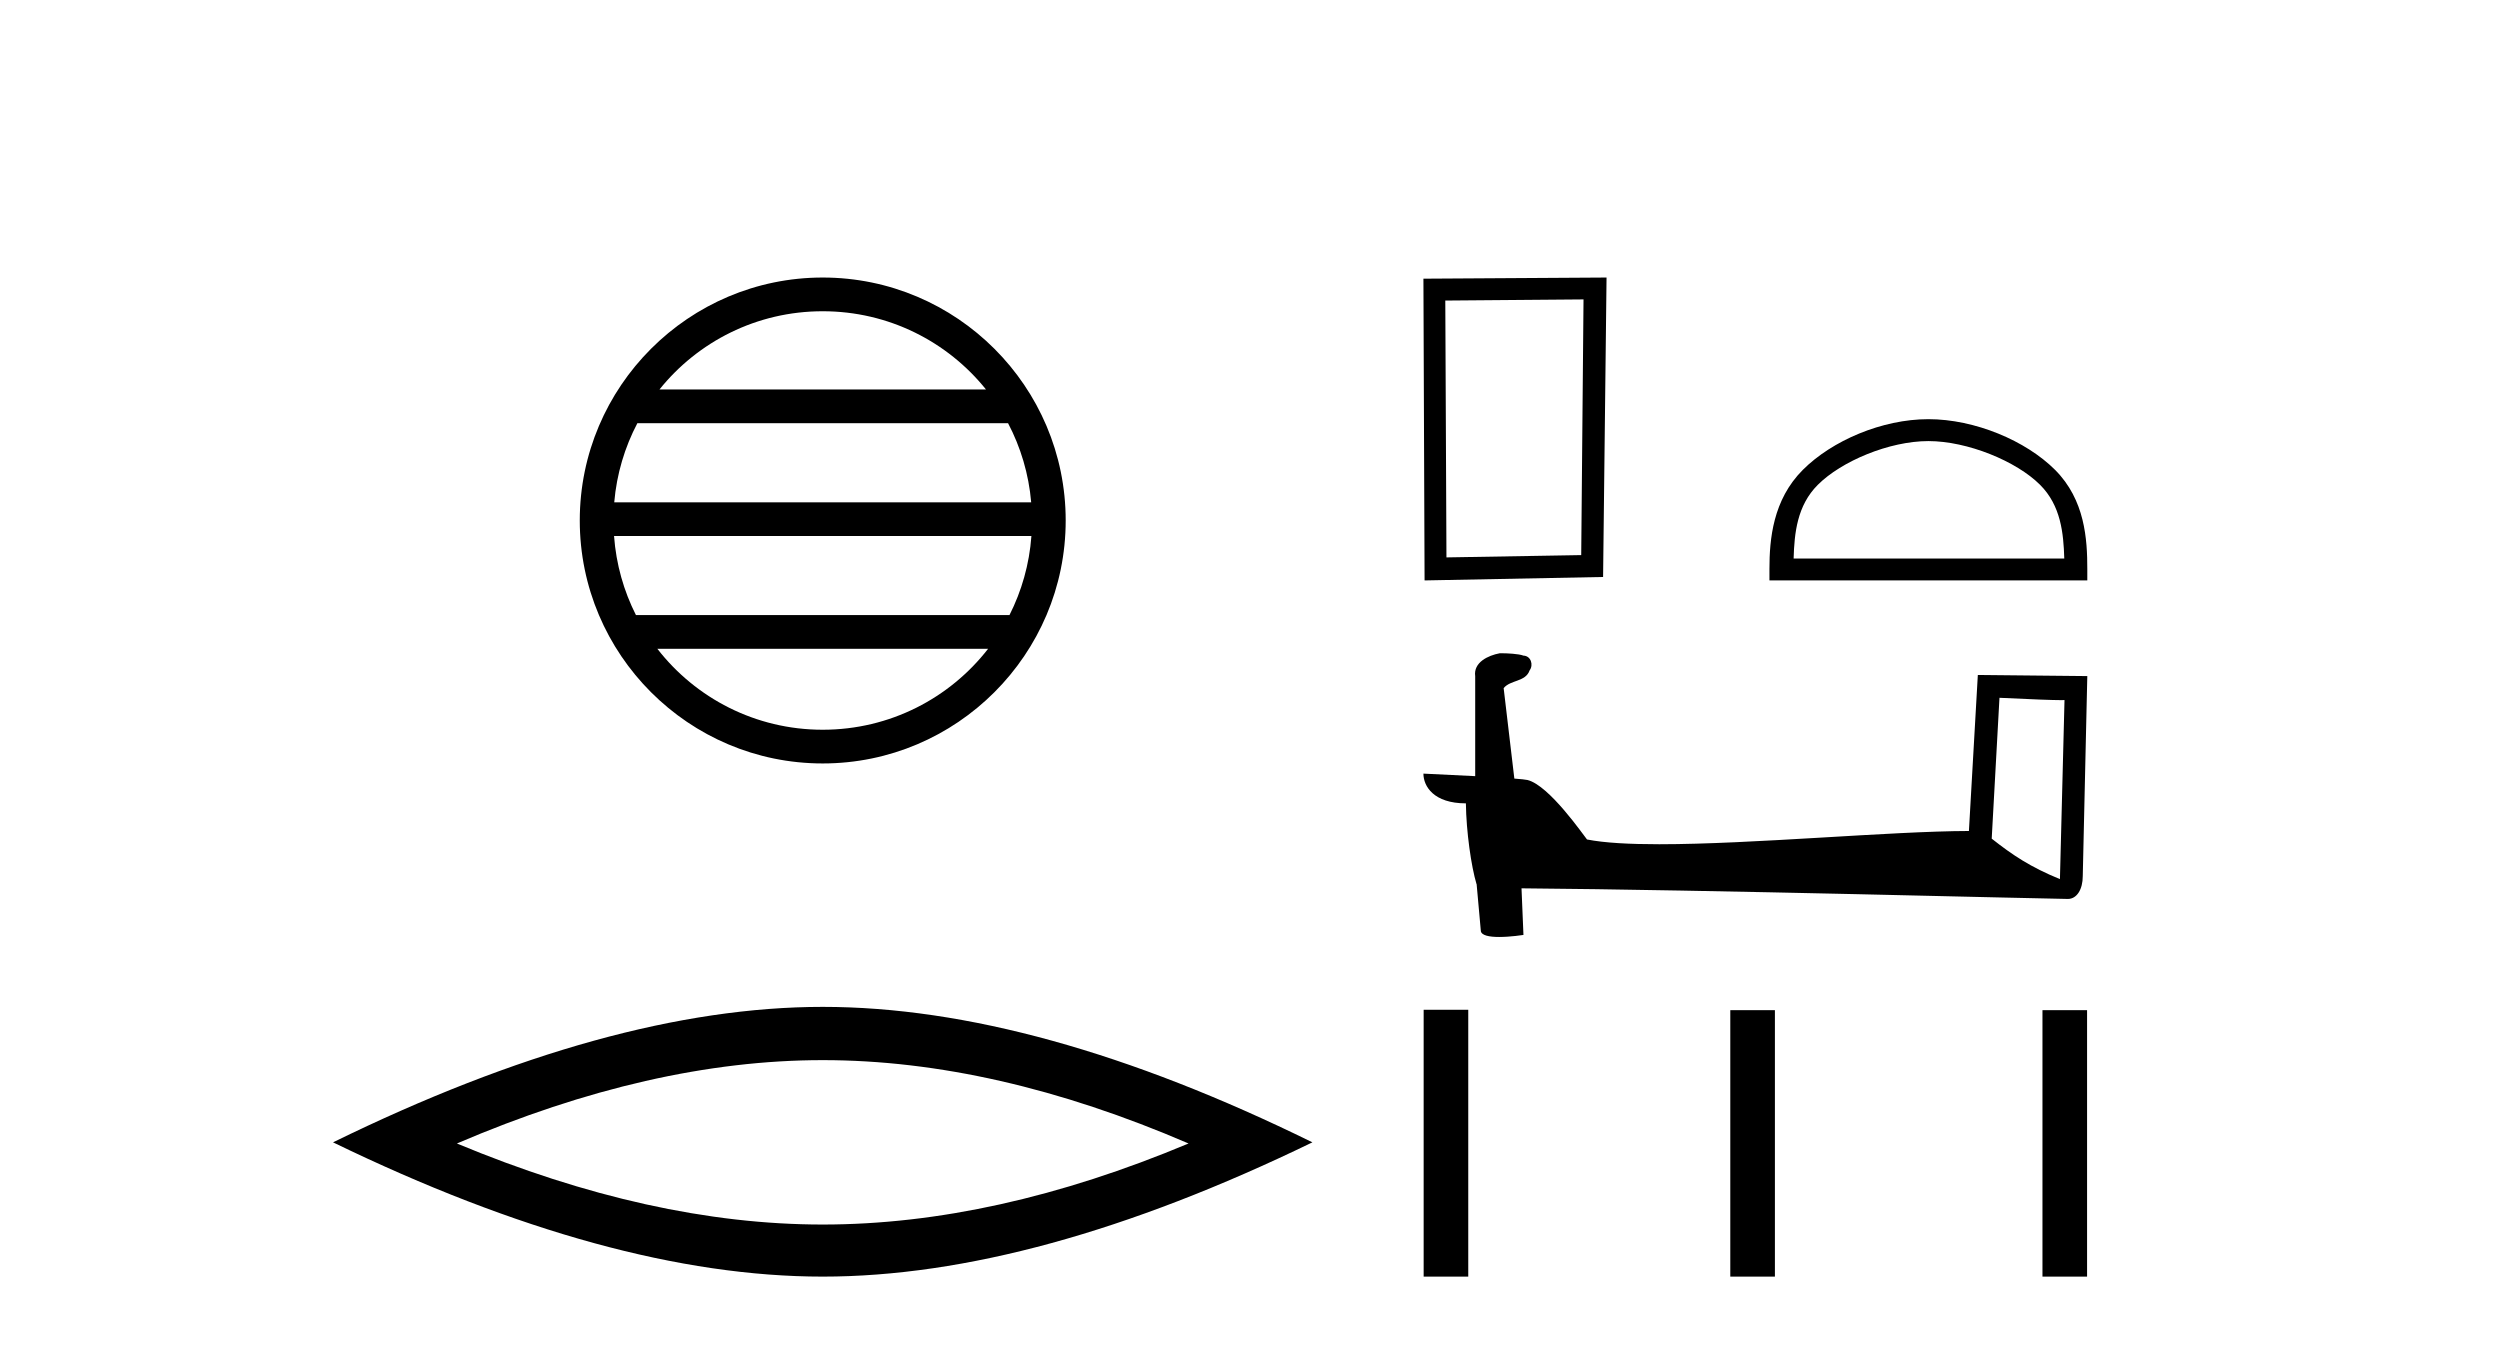
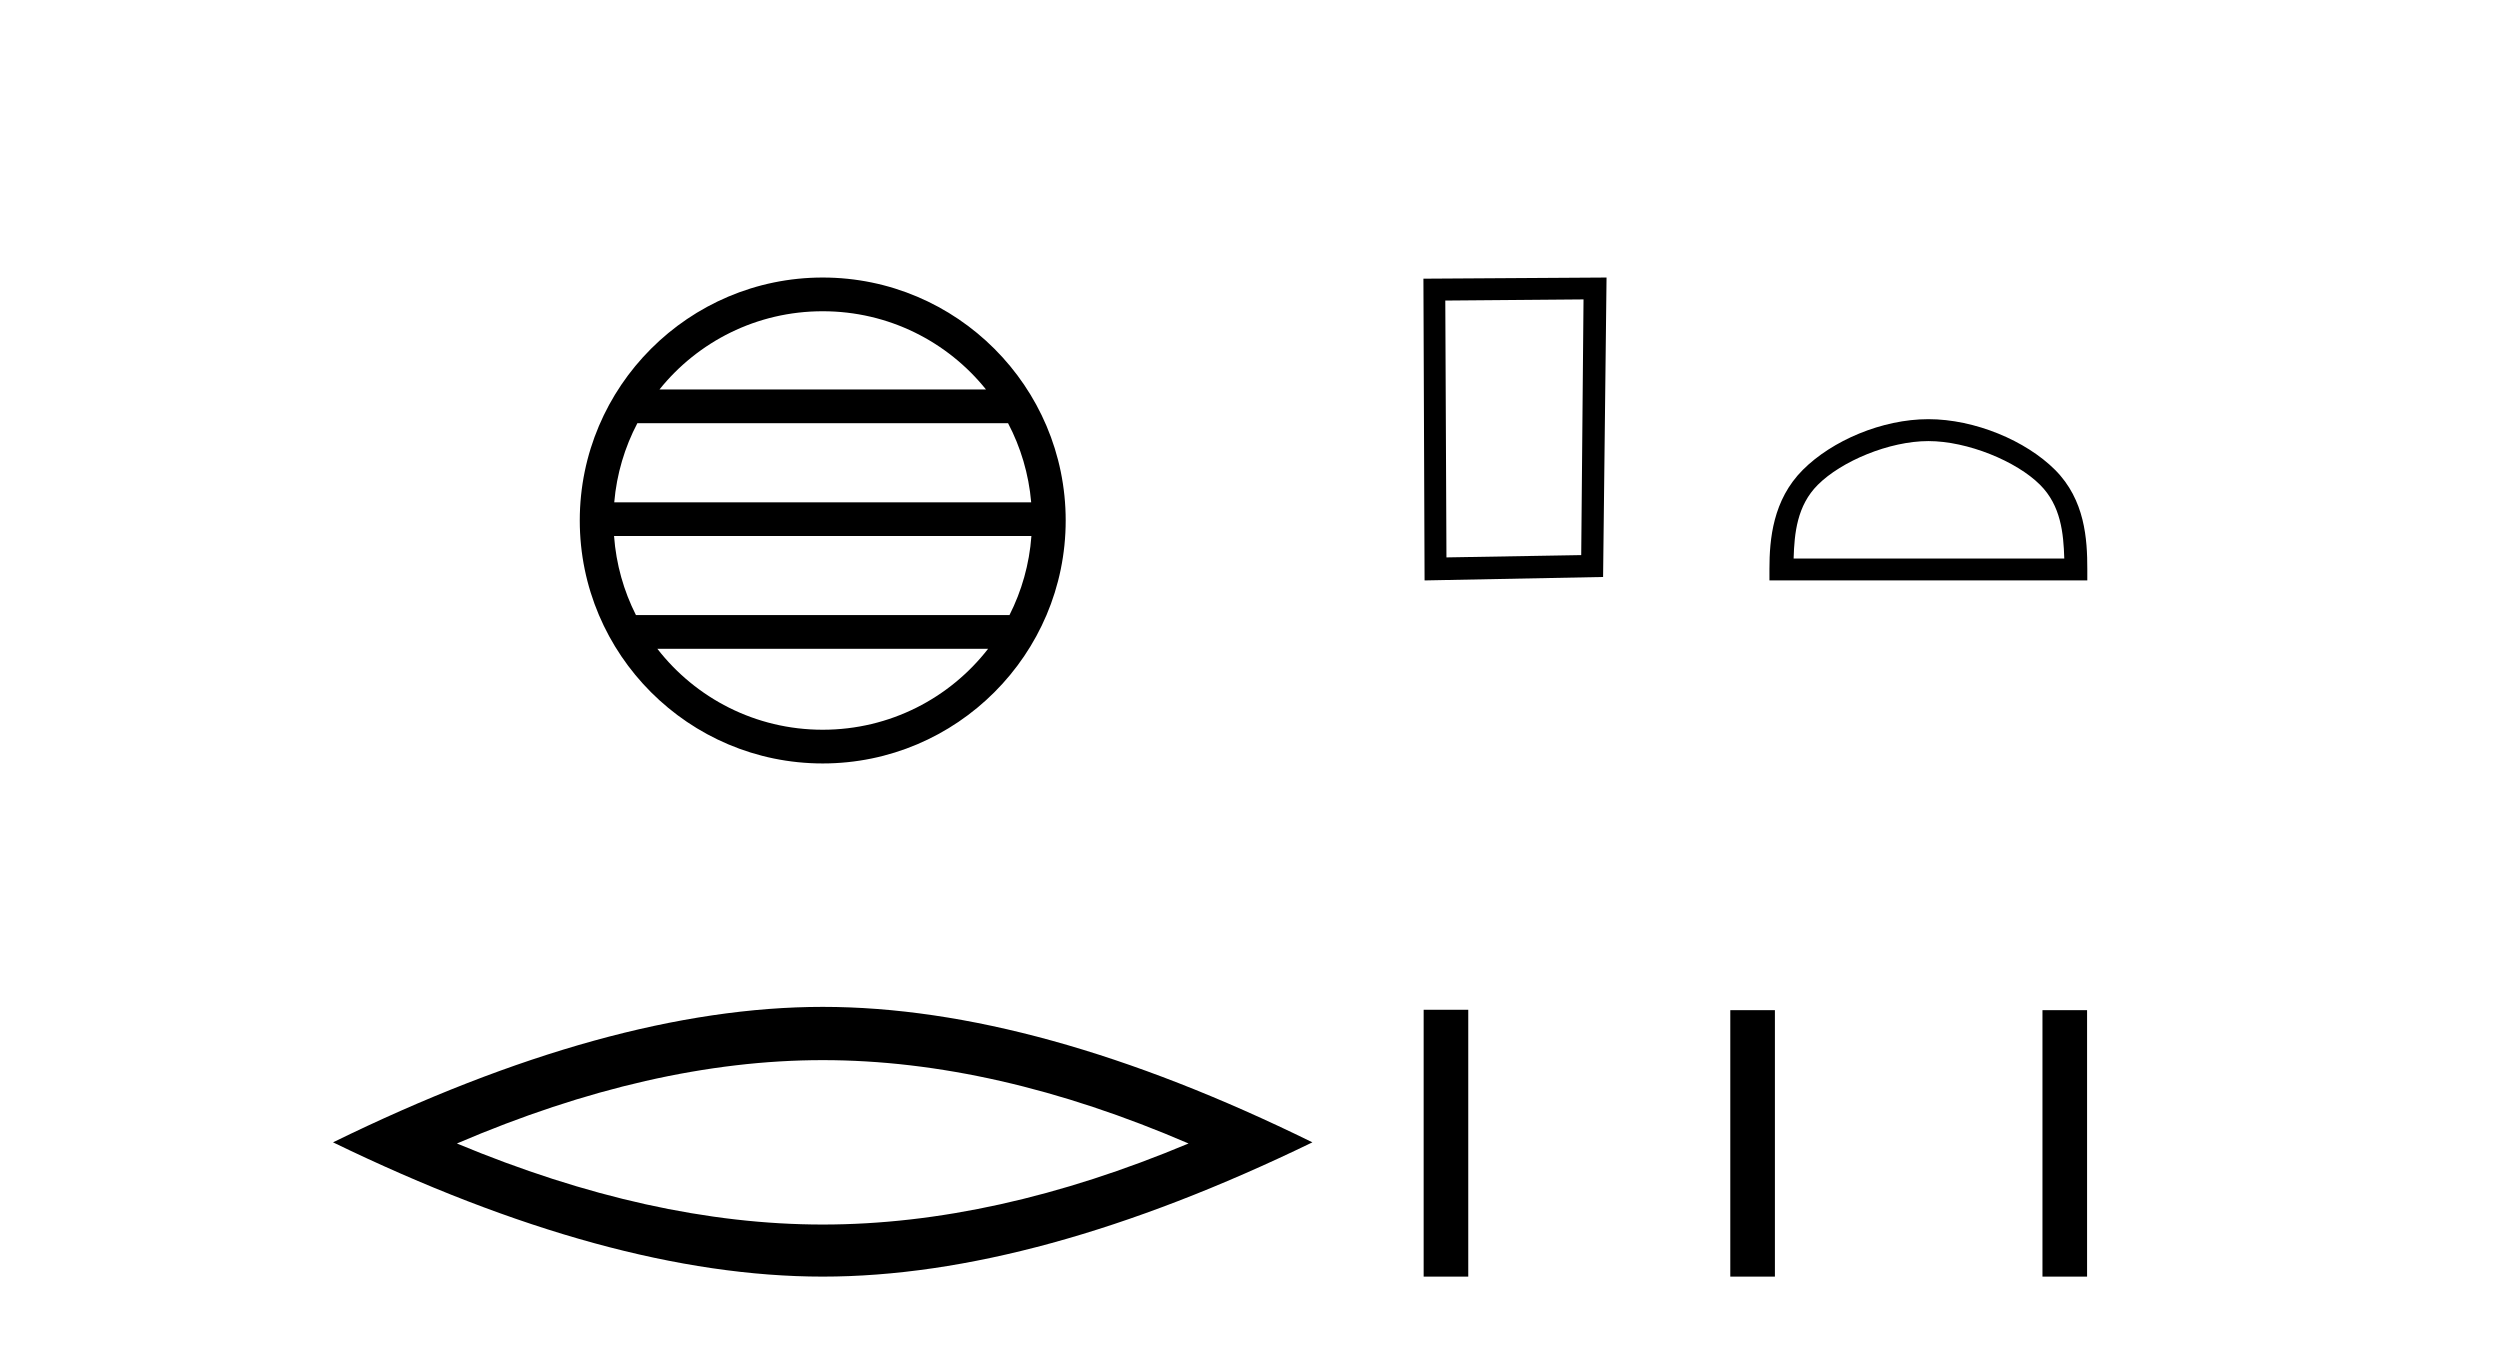
<svg xmlns="http://www.w3.org/2000/svg" width="76.0" height="41.0">
  <path d="M 25.01 9.462 C 27.019 9.462 28.808 10.389 29.974 11.84 L 20.048 11.84 C 21.213 10.389 23.002 9.462 25.01 9.462 ZM 30.645 12.865 C 31.028 13.594 31.274 14.407 31.348 15.27 L 18.673 15.27 C 18.747 14.407 18.993 13.594 19.376 12.865 ZM 31.355 16.295 C 31.292 17.155 31.058 17.968 30.688 18.699 L 19.333 18.699 C 18.963 17.968 18.73 17.155 18.667 16.295 ZM 30.038 19.724 C 28.875 21.221 27.056 22.184 25.01 22.184 C 22.965 22.184 21.147 21.221 19.984 19.724 ZM 25.01 8.437 C 20.939 8.437 17.625 11.752 17.625 15.823 C 17.625 19.895 20.939 23.209 25.01 23.209 C 29.082 23.209 32.397 19.895 32.397 15.823 C 32.397 11.752 29.082 8.437 25.01 8.437 Z" style="fill:#000000;stroke:none" />
  <path d="M 25.011 32.228 Q 30.254 32.228 36.132 34.762 Q 30.254 37.226 25.011 37.226 Q 19.802 37.226 13.89 34.762 Q 19.802 32.228 25.011 32.228 ZM 25.011 30.609 Q 18.535 30.609 10.124 34.727 Q 18.535 38.809 25.011 38.809 Q 31.486 38.809 39.897 34.727 Q 31.521 30.609 25.011 30.609 Z" style="fill:#000000;stroke:none" />
  <path d="M 48.139 9.102 L 48.069 16.875 L 43.972 16.945 L 43.937 9.137 L 48.139 9.102 ZM 48.839 8.437 L 43.272 8.472 L 43.307 17.645 L 48.734 17.54 L 48.839 8.437 Z" style="fill:#000000;stroke:none" />
  <path d="M 58.623 13.409 C 59.811 13.409 61.299 14.019 62.019 14.739 C 62.649 15.369 62.731 16.204 62.754 16.98 L 54.526 16.98 C 54.549 16.204 54.631 15.369 55.261 14.739 C 55.981 14.019 57.434 13.409 58.623 13.409 ZM 58.623 12.743 C 57.213 12.743 55.695 13.395 54.806 14.284 C 53.894 15.196 53.791 16.397 53.791 17.295 L 53.791 17.645 L 63.454 17.645 L 63.454 17.295 C 63.454 16.397 63.386 15.196 62.474 14.284 C 61.585 13.395 60.033 12.743 58.623 12.743 Z" style="fill:#000000;stroke:none" />
-   <path d="M 60.784 21.213 C 61.827 21.263 62.402 21.284 62.649 21.284 C 62.7 21.284 62.737 21.283 62.761 21.282 L 62.761 21.282 L 62.622 26.725 C 61.728 26.361 61.176 25.991 60.548 25.495 L 60.784 21.213 ZM 45.65 19.859 C 45.621 19.859 45.599 19.859 45.589 19.86 C 45.245 19.924 44.786 20.134 44.846 20.557 C 44.846 21.569 44.846 22.582 44.846 23.595 C 44.171 23.559 43.478 23.528 43.272 23.518 L 43.272 23.518 C 43.272 23.9 43.581 24.422 44.563 24.422 C 44.574 25.283 44.725 26.338 44.886 26.876 C 44.887 26.875 44.888 26.875 44.889 26.874 L 45.016 28.285 C 45.016 28.441 45.283 28.484 45.575 28.484 C 45.926 28.484 46.313 28.422 46.313 28.422 L 46.254 27.005 L 46.254 27.005 C 51.785 27.048 62.341 27.328 62.864 27.328 C 63.135 27.328 63.316 27.038 63.316 26.634 L 63.454 20.553 L 60.126 20.519 L 59.855 25.262 C 57.443 25.269 53.275 25.665 50.442 25.665 C 49.542 25.665 48.776 25.625 48.245 25.52 C 48.137 25.391 47.098 23.876 46.436 23.712 C 46.384 23.699 46.229 23.684 46.036 23.669 C 45.928 22.752 45.819 21.836 45.711 20.919 C 45.918 20.664 46.378 20.734 46.5 20.38 C 46.625 20.215 46.54 19.938 46.313 19.931 C 46.17 19.874 45.802 19.859 45.65 19.859 Z" style="fill:#000000;stroke:none" />
  <path d="M 43.279 30.697 L 43.279 38.809 L 44.635 38.809 L 44.635 30.697 ZM 52.601 30.709 L 52.601 38.809 L 53.957 38.809 L 53.957 30.709 ZM 62.091 30.709 L 62.091 38.809 L 63.447 38.809 L 63.447 30.709 Z" style="fill:#000000;stroke:none" />
</svg>